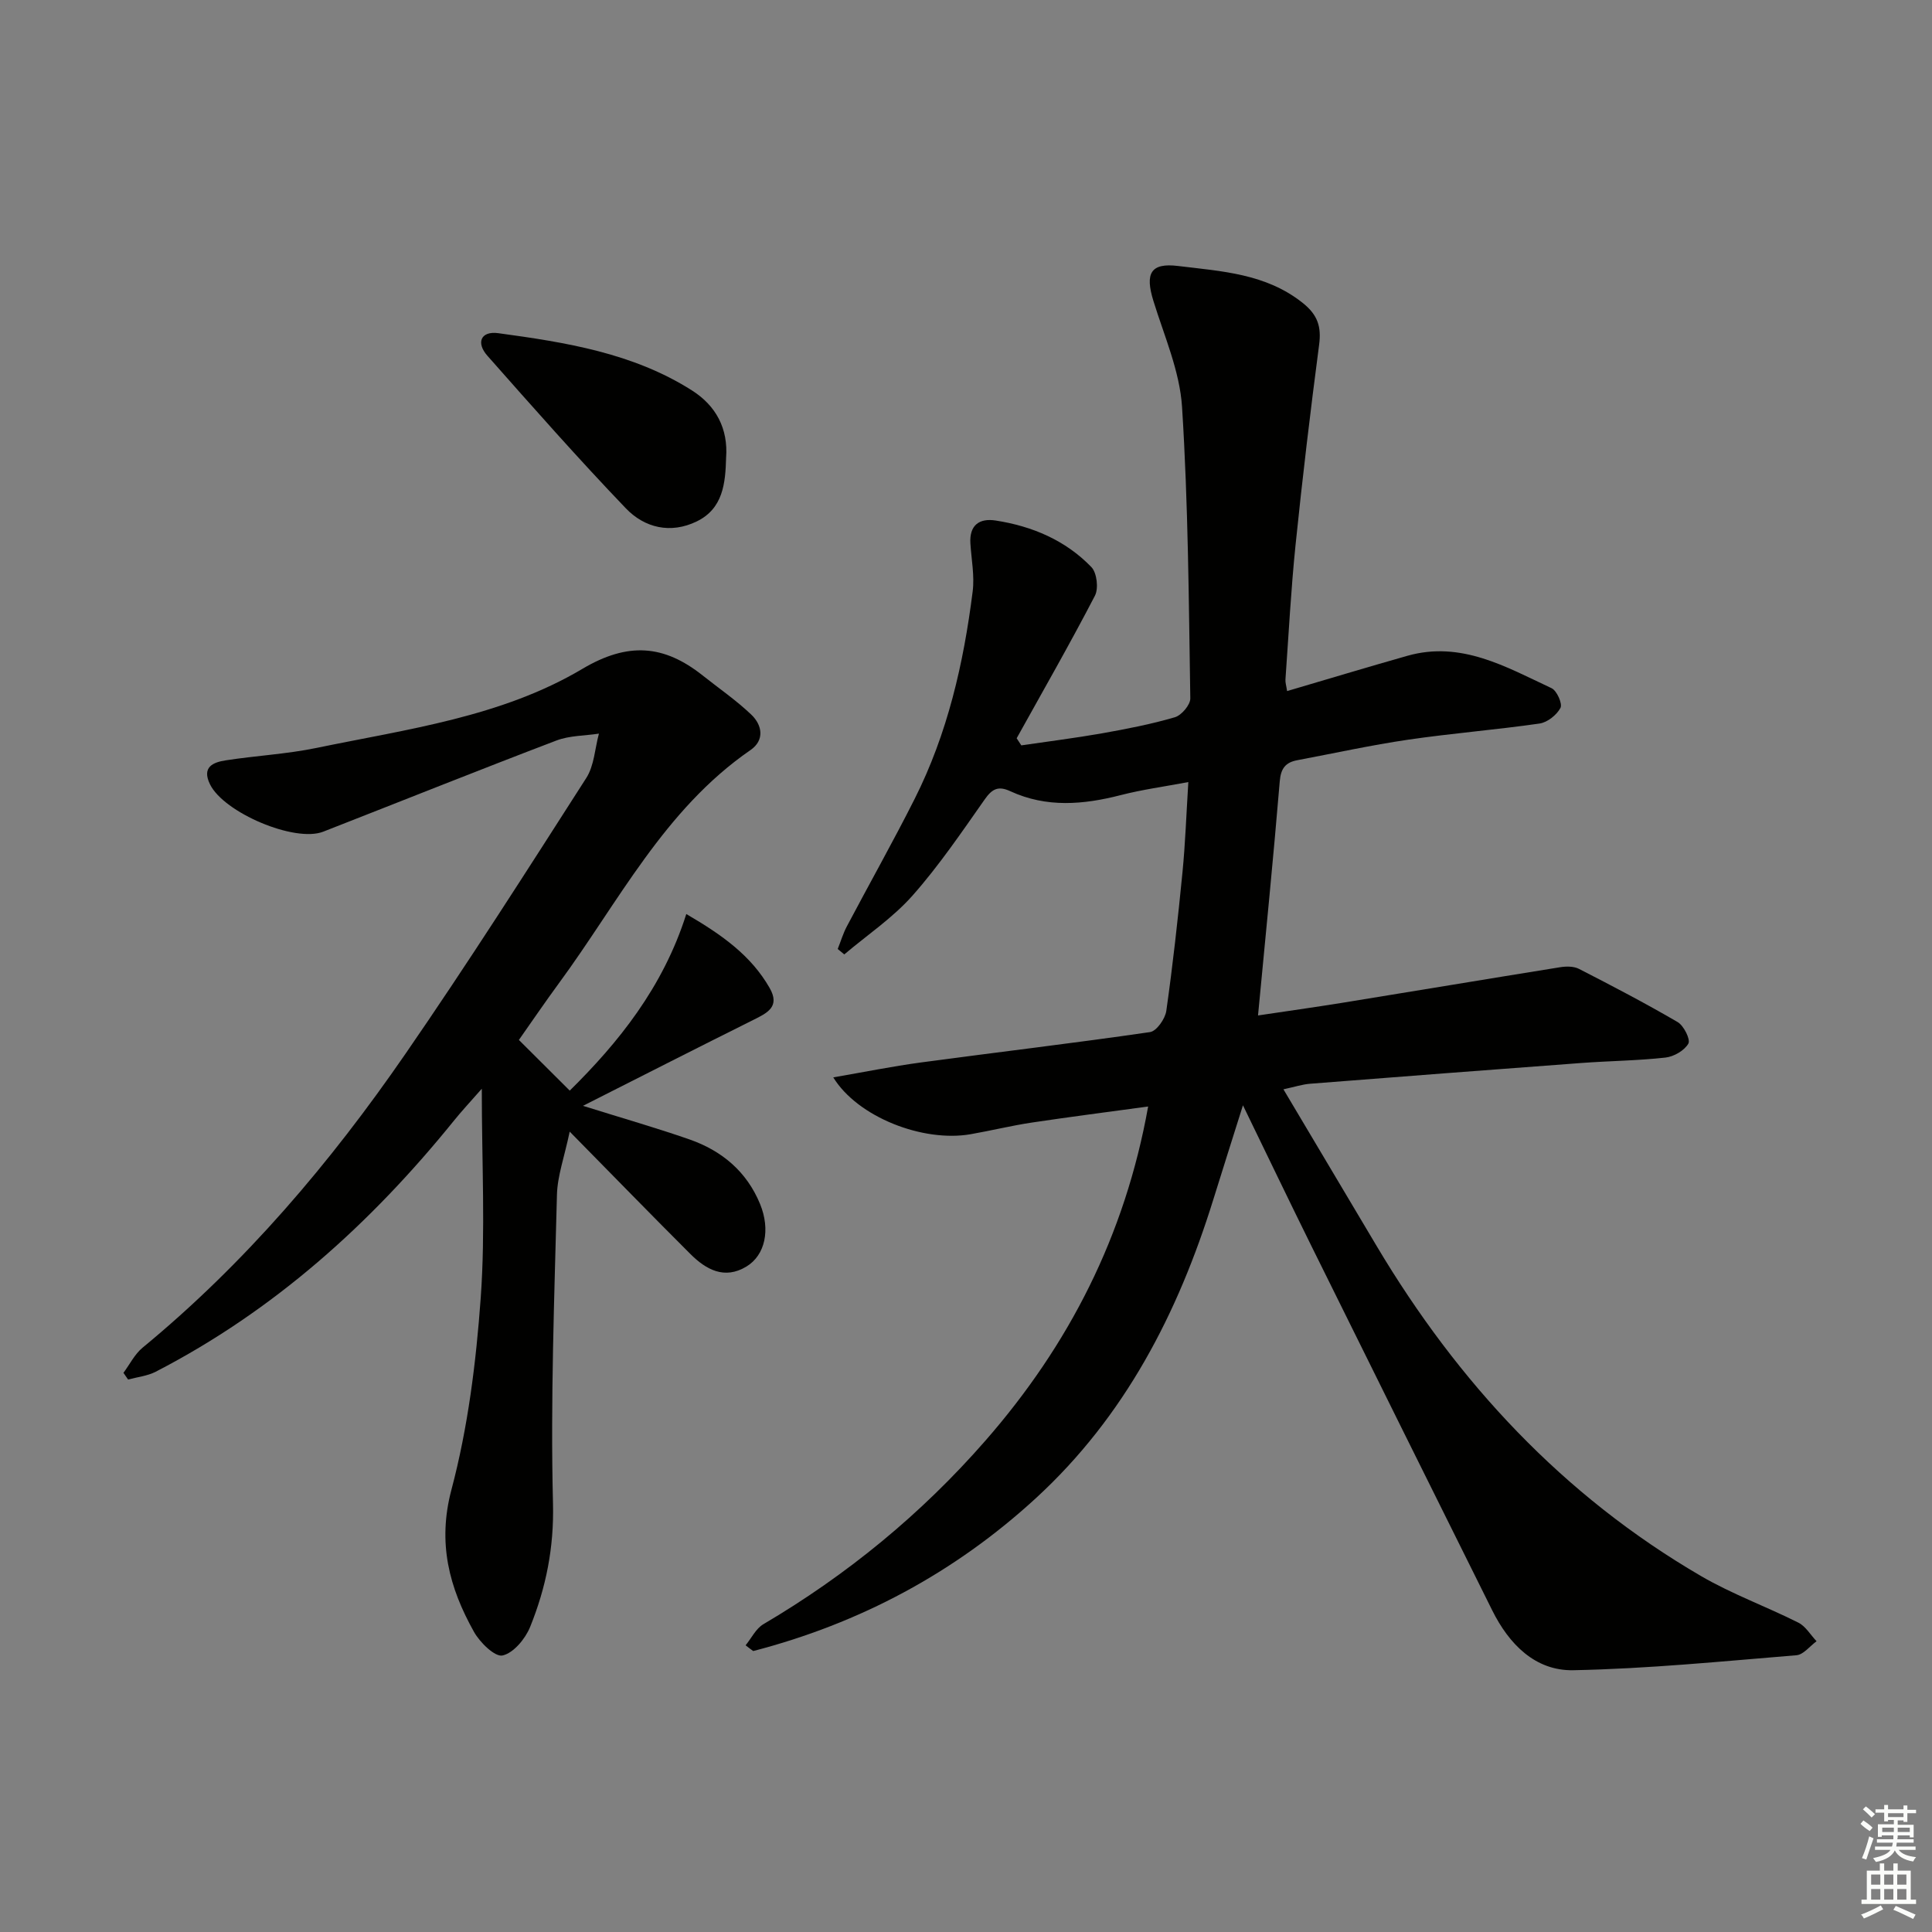
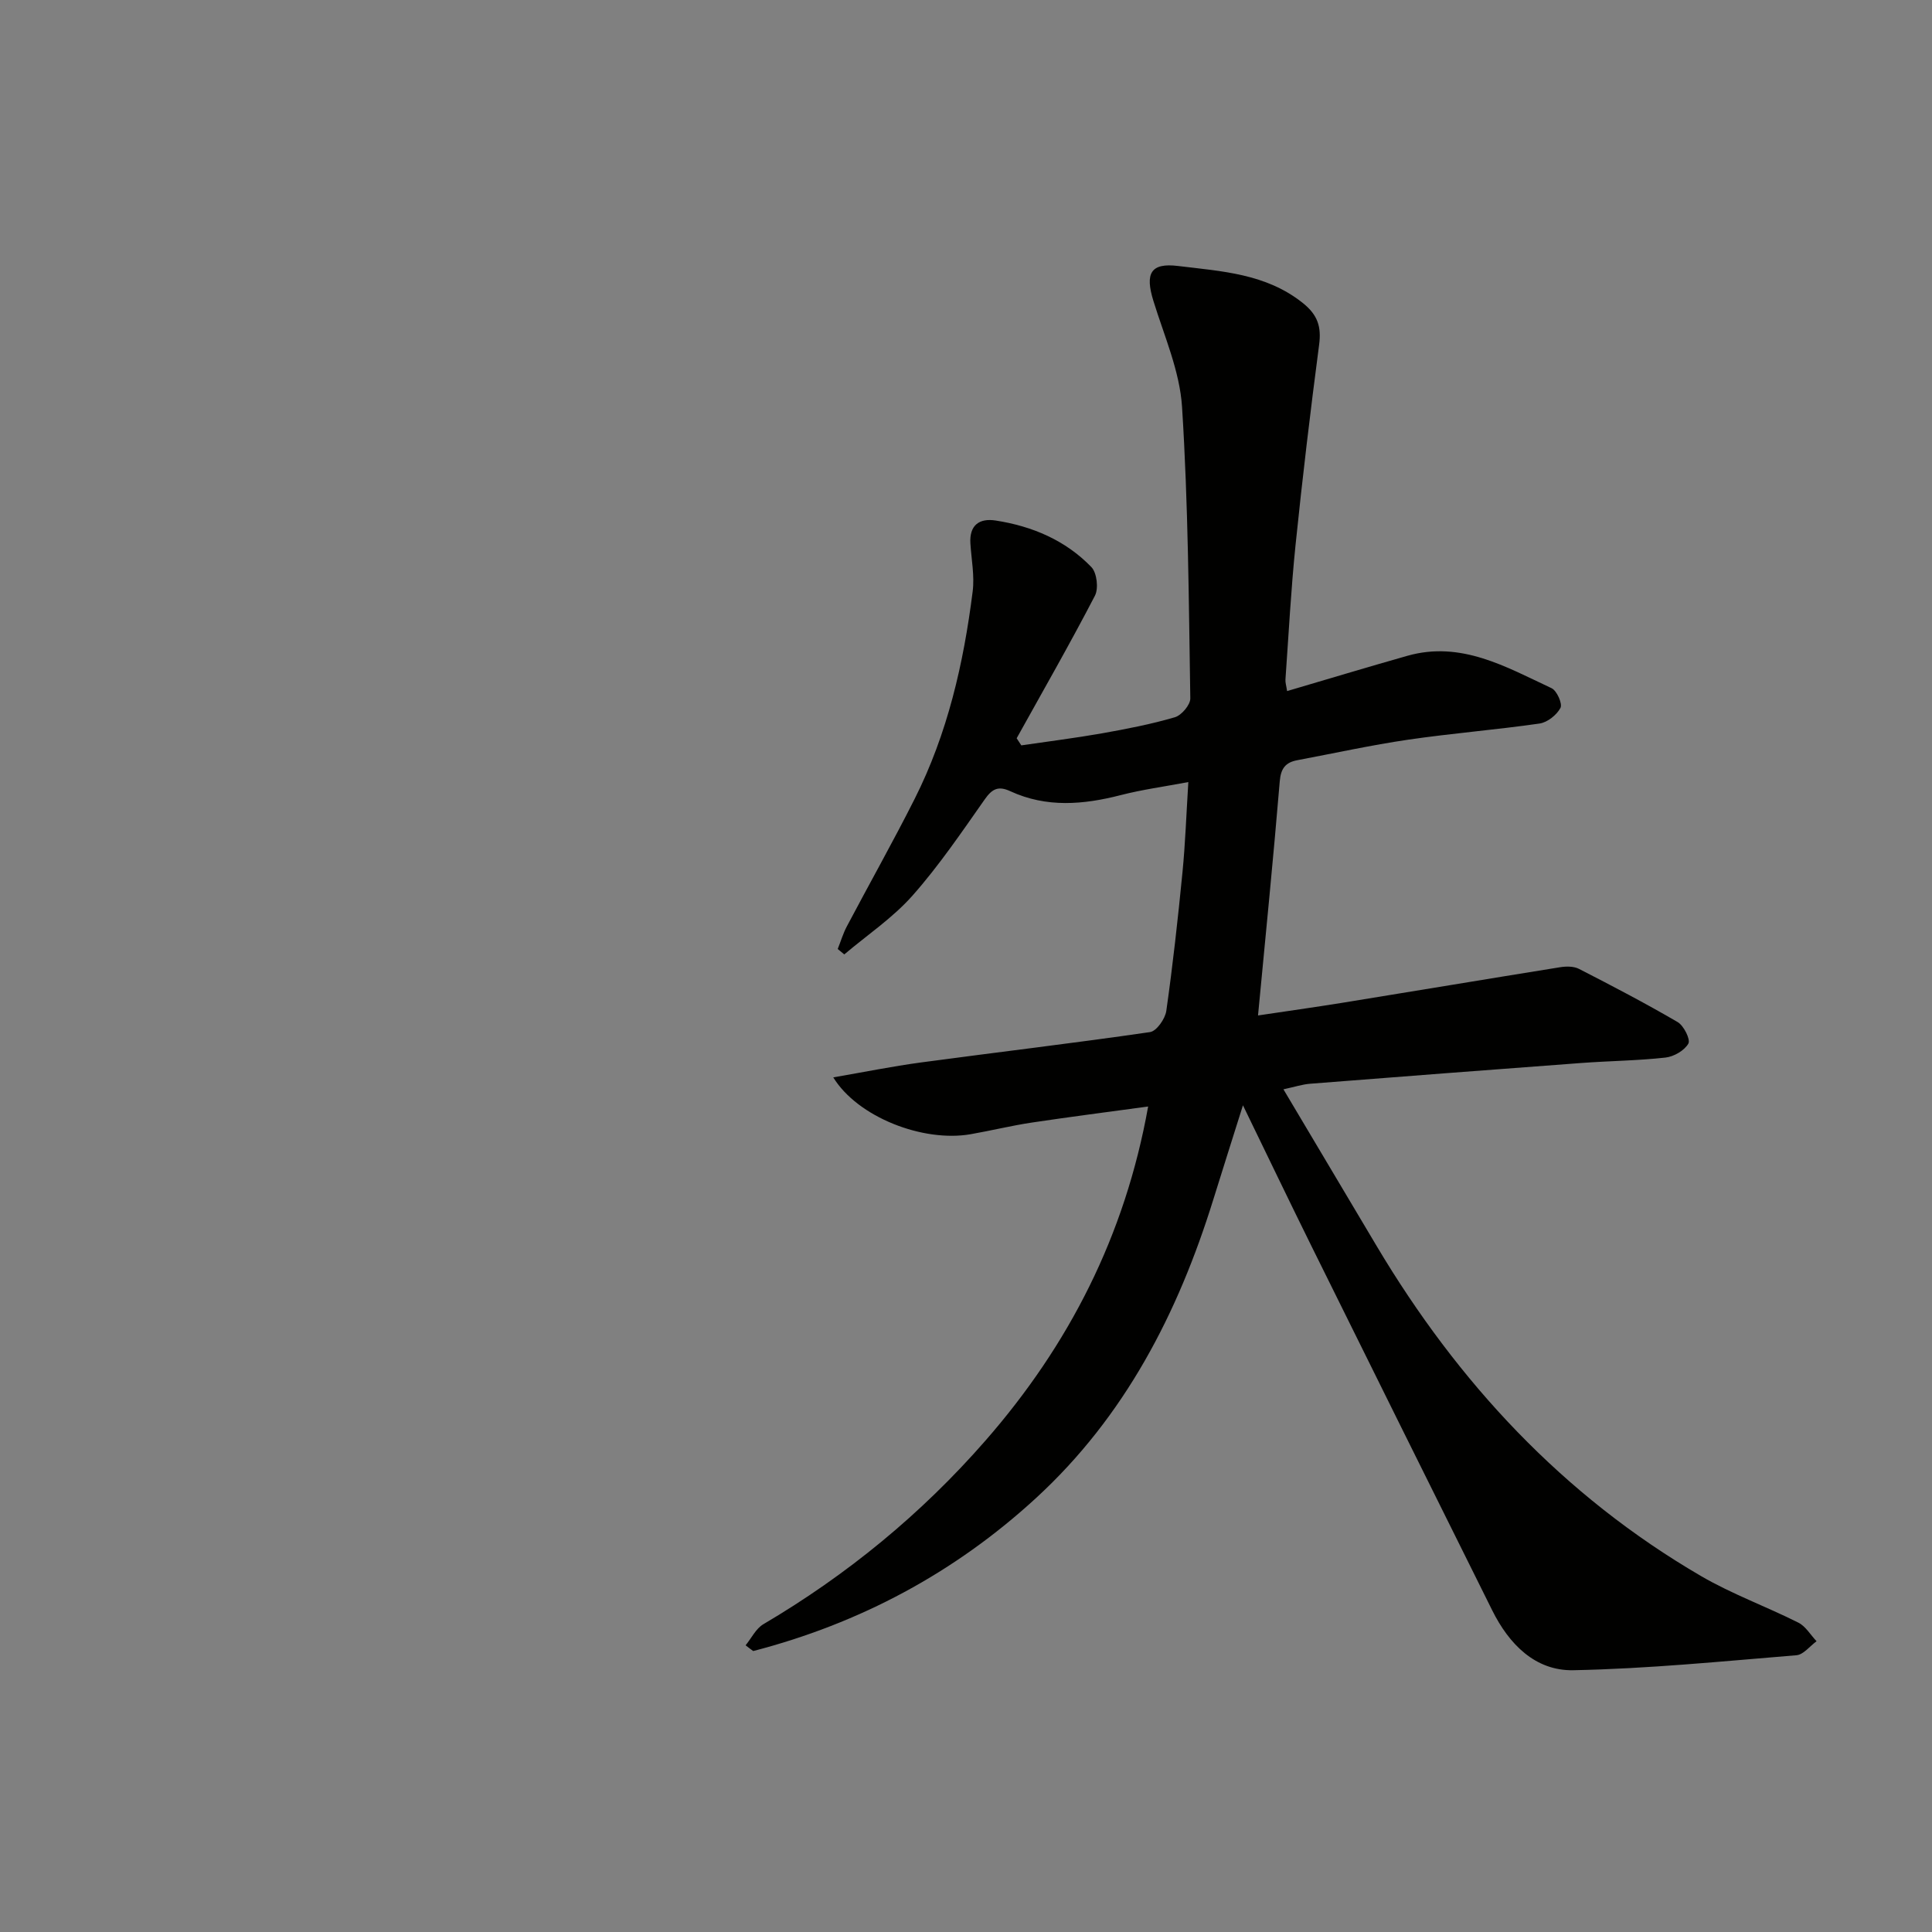
<svg xmlns="http://www.w3.org/2000/svg" enable-background="new 0 0 400 400" viewBox="0 0 400 400">
  <rect x="0" y="0" width="400" height="400" fill="#808080" stroke="none" />
  <g fill="#010100">
    <path d="m154.37 340.64c1.21-1.48 2.13-3.45 3.67-4.36 17.36-10.23 32.73-22.84 45.98-38.01 17.3-19.8 28.9-42.43 33.69-69.18-8.14 1.11-16.11 2.13-24.05 3.32-4.27.64-8.47 1.68-12.72 2.42-9.85 1.71-23.37-3.54-28.42-11.77 6.33-1.09 12.22-2.29 18.16-3.09 15.8-2.13 31.65-3.99 47.43-6.29 1.34-.2 3.12-2.73 3.36-4.38 1.35-9.53 2.41-19.11 3.35-28.7.58-5.93.79-11.89 1.21-18.68-5.05.95-9.57 1.56-13.96 2.69-7.76 2-15.41 2.66-22.9-.8-2.48-1.15-3.75-.5-5.29 1.69-4.78 6.8-9.48 13.74-14.97 19.94-4.08 4.6-9.36 8.14-14.11 12.16-.45-.37-.91-.75-1.36-1.12.63-1.57 1.11-3.22 1.9-4.7 4.65-8.81 9.55-17.49 14.03-26.38 6.8-13.5 10.14-28.05 12.01-42.95.41-3.24-.26-6.61-.47-9.92-.24-3.8 1.84-5.29 5.24-4.76 7.56 1.17 14.46 4.09 19.81 9.64 1.14 1.18 1.52 4.42.73 5.93-5.17 9.96-10.75 19.7-16.2 29.51.32.49.64.98.96 1.47 5.58-.82 11.19-1.52 16.75-2.5 5.06-.9 10.13-1.88 15.04-3.32 1.38-.4 3.22-2.57 3.2-3.91-.32-20.12-.43-40.26-1.71-60.33-.47-7.42-3.69-14.7-5.93-21.96-1.77-5.72-.58-7.93 5.12-7.23 9 1.1 18.22 1.56 25.87 7.71 3.03 2.44 3.81 4.88 3.32 8.59-1.81 13.79-3.46 27.61-4.88 41.45-.95 9.25-1.43 18.56-2.09 27.84-.05.63.17 1.29.34 2.42 8.42-2.48 16.64-4.96 24.89-7.3 11.12-3.16 20.43 2.29 29.86 6.7 1.1.51 2.3 3.23 1.85 4.08-.78 1.47-2.7 3-4.33 3.24-9.03 1.3-18.15 2.02-27.18 3.34-7.7 1.13-15.32 2.81-22.97 4.25-2.41.45-3.42 1.66-3.64 4.37-1.32 15.88-2.91 31.73-4.5 48.48 5.8-.87 11.6-1.68 17.38-2.61 15.06-2.44 30.12-4.96 45.19-7.38 1.25-.2 2.79-.21 3.87.34 6.89 3.53 13.76 7.12 20.44 11.02 1.27.74 2.69 3.6 2.22 4.45-.81 1.44-3.01 2.71-4.75 2.9-5.77.64-11.61.69-17.41 1.12-18.73 1.39-37.46 2.83-56.19 4.3-1.59.13-3.16.65-5.49 1.15 6.59 11.08 12.95 21.77 19.31 32.46 16.82 28.23 38.58 51.67 67.14 68.31 6.41 3.74 13.5 6.3 20.16 9.65 1.52.76 2.52 2.54 3.77 3.85-1.39 1.01-2.71 2.78-4.17 2.9-15.38 1.26-30.78 2.8-46.19 3.1-7.9.16-13.33-5.42-16.8-12.41-12.43-24.98-24.84-49.97-37.21-74.98-4.71-9.52-9.3-19.1-14.39-29.57-2.23 7.1-4.21 13.29-6.13 19.49-7.31 23.55-18.32 44.93-36.73 61.84-16.83 15.46-36.43 25.92-58.53 31.66-.56-.39-1.07-.79-1.58-1.19z" />
-     <path d="m120.7 228.95c8.23 2.58 15.22 4.57 22.06 6.96 6.7 2.34 11.85 6.65 14.61 13.38 2.16 5.28 1.08 10.57-2.84 12.94-4.55 2.75-8.36.62-11.59-2.6-8-7.98-15.88-16.09-24.99-25.34-1.11 5.29-2.54 9.17-2.64 13.08-.54 21.29-1.35 42.61-.82 63.89.23 9.14-1.44 17.43-4.73 25.57-.99 2.46-3.44 5.41-5.71 5.92-1.58.35-4.7-2.7-5.93-4.91-5.11-9.15-7.59-18.35-4.65-29.43 3.42-12.89 5.1-26.39 6.06-39.73.99-13.84.22-27.81.22-43.27-2.5 2.85-4.2 4.66-5.75 6.59-17.23 21.32-37.24 39.34-61.76 52-1.73.89-3.81 1.1-5.72 1.62-.32-.46-.64-.93-.96-1.39 1.3-1.75 2.32-3.85 3.95-5.2 21.25-17.5 38.88-38.28 54.41-60.81 12.93-18.74 25.17-37.96 37.46-57.14 1.65-2.57 1.78-6.1 2.62-9.19-2.95.45-6.09.39-8.81 1.43-16.14 6.15-32.18 12.58-48.27 18.87-5.89 2.3-20.57-3.94-23.44-9.8-1.76-3.6.65-4.57 3.27-4.97 6.23-.97 12.57-1.29 18.73-2.56 18.83-3.9 38.3-6.41 55.08-16.37 9.48-5.63 16.92-4.99 24.91 1.35 3.37 2.68 6.95 5.14 10.06 8.1 2.3 2.19 2.82 5.31-.16 7.36-17.85 12.3-27.3 31.46-39.64 48.25-2.95 4.02-5.75 8.14-8.3 11.76 3.4 3.38 6.86 6.84 10.53 10.49 9.98-9.85 19.3-21.31 24.13-36.56 7.5 4.37 13.42 8.62 17.25 15.3 2.25 3.92-.53 5.2-3.39 6.63-11.4 5.68-22.77 11.47-35.25 17.78z" />
-     <path d="m150.33 94.8c-.14 5.23-.62 10.5-6.07 13.15-5.42 2.64-10.81 1.34-14.69-2.71-9.84-10.27-19.26-20.95-28.68-31.61-2.35-2.66-1.36-5.14 2.27-4.65 13.95 1.9 27.91 4.1 40.11 11.86 4.95 3.15 7.52 7.87 7.06 13.96z" />
  </g>
-   <path d="m385.2 377.6.6-.7c.6.4 1.3.9 1.9 1.5l-.6.7c-.8-.5-1.4-1-1.9-1.5zm.3 7.1c.6-1.4 1.1-2.9 1.5-4.5.3.1.6.3.9.4-.5 1.4-1 2.9-1.5 4.4zm.2-10.1.6-.6c.7.5 1.3 1.1 1.9 1.6l-.7.7c-.6-.6-1.2-1.2-1.8-1.7zm8.4-.8h.8v.9h1.8v.7h-1.8v1.8h-.8v-.3h-1.2v.9h3.3v2.6h-.8v-.4h-2.5c0 .3 0 .6-.1.8h3.4v.7h-3.5c0 .3-.1.6-.1.8h4v.7h-3.5c.7.9 1.9 1.3 3.6 1.5-.2.2-.4.5-.6.9-1.9-.3-3.2-1.1-3.8-2.3-.5 1.1-1.8 2-3.9 2.4-.2-.3-.4-.5-.6-.8 1.9-.4 3.1-.9 3.6-1.7h-3.2v-.7h3.5c.1-.2.1-.5.2-.8h-3.3v-.7h3.4c0-.2 0-.5 0-.8h-2.4v.3h-.8v-2.6h3.3v-.9h-1.2v.3h-.8v-1.8h-1.8v-.7h1.8v-.9h.8v.9h3.2zm-4.4 5.5h2.4c0-.3 0-.6 0-.9h-2.4zm1.2-3.1h3.2v-.8h-3.2zm4.4 2.2h-2.4v.9h2.5v-.9z" fill="#fbfcfa" />
-   <path d="m389.2 385.8h.9v1.5h1.9v-1.5h.9v1.5h2.7v6h1.1v.9h-11.3v-.9h1.1v-6h2.7zm.2 8.7.5.8c-1.2.6-2.5 1.3-4 1.9-.2-.3-.3-.6-.6-.8 1.6-.6 3-1.3 4.1-1.9zm-2-4.3h1.9v-2.1h-1.9zm0 3.1h1.9v-2.2h-1.9zm2.7-3.1h1.9v-2.1h-1.9zm0 3.1h1.9v-2.2h-1.9zm2.4 1.3c1.4.6 2.7 1.2 4.1 1.8l-.5.9c-1.5-.7-2.8-1.4-4.1-1.9zm2.2-6.5h-1.9v2.1h1.9zm-1.9 5.2h1.9v-2.2h-1.9z" fill="#fbfcfa" />
</svg>